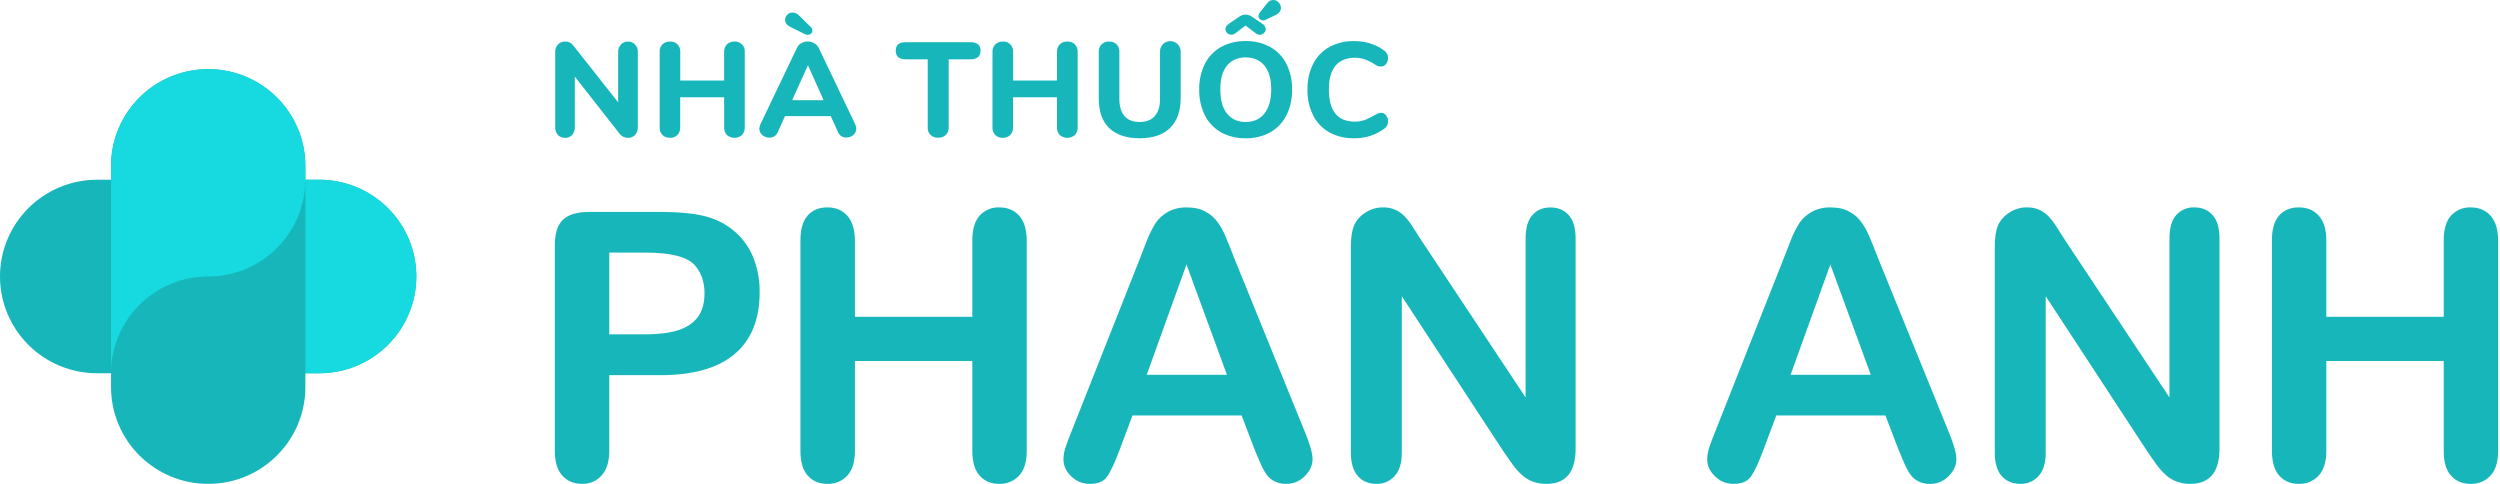
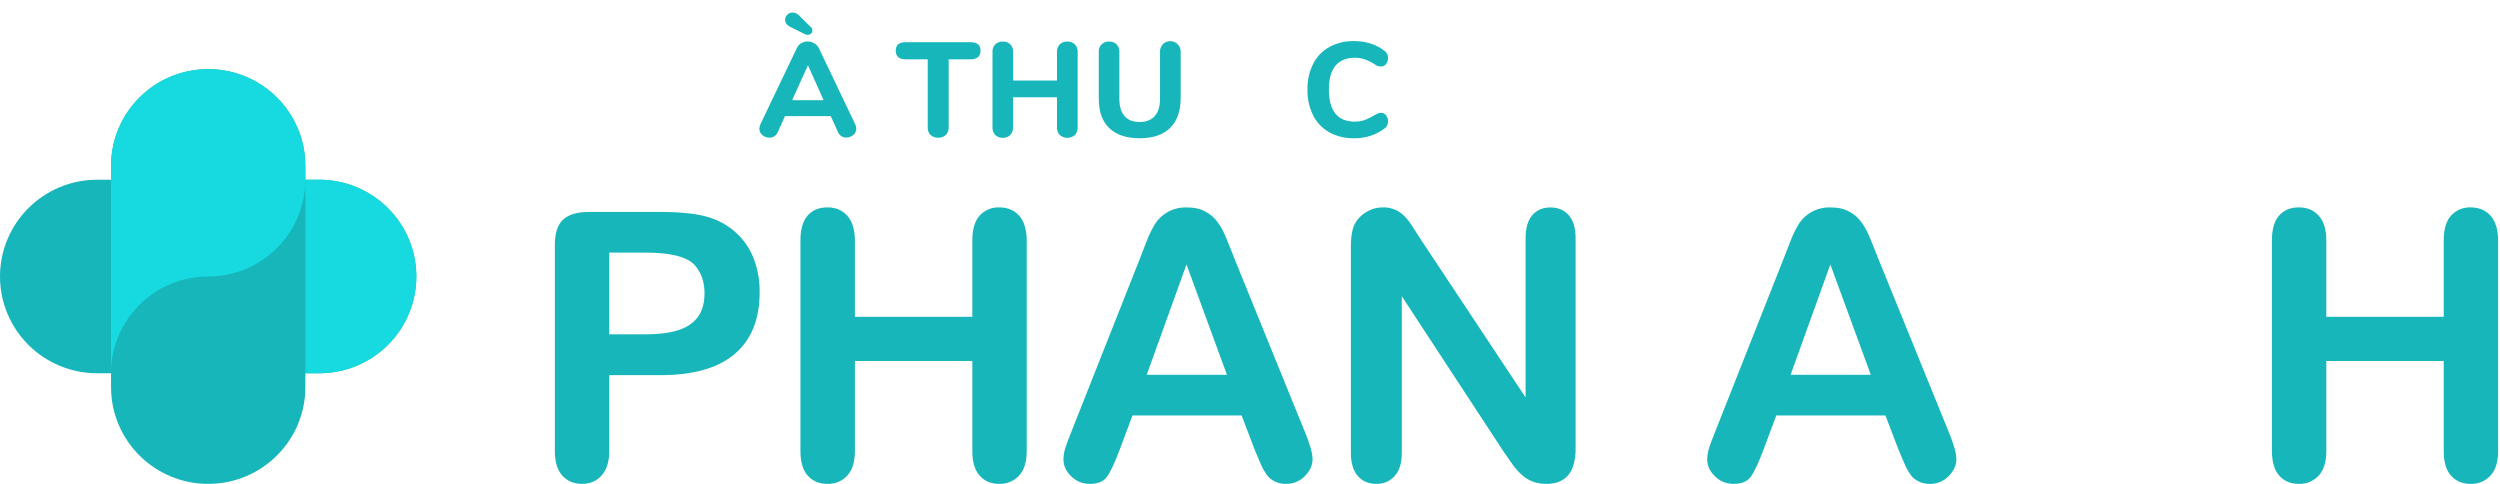
<svg xmlns="http://www.w3.org/2000/svg" width="217" height="42" viewBox="0 0 217 42" fill="none">
  <g clip-path="url(#clip0)">
    <path d="M0 24C0 21.772 0.888 19.636 2.47 18.06C4.051 16.485 6.196 15.6 8.433 15.6H27.707C29.943 15.6 32.088 16.485 33.67 18.06C35.251 19.636 36.139 21.772 36.139 24C36.139 26.228 35.251 28.364 33.67 29.94C32.088 31.515 29.943 32.4 27.707 32.4H8.433C6.196 32.4 4.051 31.515 2.47 29.94C0.888 28.364 0 26.228 0 24H0Z" fill="#16B6BB" />
    <path d="M27.707 15.6C29.944 15.6 32.088 16.485 33.67 18.06C35.251 19.636 36.14 21.772 36.14 24C36.14 26.228 35.251 28.364 33.67 29.94C32.088 31.515 29.944 32.4 27.707 32.4H26.502C24.266 32.4 22.121 31.515 20.54 29.94C18.958 28.364 18.07 26.228 18.07 24C18.07 21.772 17.181 19.636 15.6 18.06C14.019 16.485 11.874 15.6 9.637 15.6H8.606" fill="#16DADF" />
    <path d="M26.506 14.401C26.506 9.761 22.73 6 18.072 6C13.414 6 9.638 9.761 9.638 14.401V33.599C9.638 38.239 13.414 42 18.072 42C22.73 42 26.506 38.239 26.506 33.599V14.401Z" fill="#16B6BB" />
    <path d="M9.637 14.4C9.637 12.172 10.526 10.036 12.107 8.46C13.688 6.885 15.833 6 18.07 6C20.306 6 22.451 6.885 24.032 8.46C25.614 10.036 26.502 12.172 26.502 14.4V15.6C26.502 16.703 26.284 17.795 25.86 18.814C25.437 19.834 24.816 20.76 24.032 21.54C23.249 22.32 22.32 22.938 21.297 23.361C20.274 23.783 19.177 24 18.07 24C15.833 24 13.688 24.885 12.107 26.46C10.526 28.036 9.637 30.172 9.637 32.4V33.428" fill="#16DADF" />
    <path d="M57.205 32.564H52.884V39.134C52.884 40.074 52.662 40.787 52.217 41.272C52.006 41.508 51.745 41.695 51.454 41.821C51.163 41.947 50.848 42.008 50.53 42C49.82 42 49.247 41.762 48.812 41.287C48.378 40.812 48.161 40.105 48.161 39.167V21.277C48.161 20.243 48.399 19.504 48.876 19.061C49.353 18.618 50.111 18.396 51.15 18.396H57.208C58.999 18.396 60.377 18.533 61.342 18.808C62.255 19.052 63.098 19.503 63.806 20.128C64.507 20.741 65.051 21.511 65.396 22.375C65.768 23.329 65.952 24.345 65.937 25.368C65.937 27.732 65.205 29.526 63.743 30.75C62.281 31.974 60.101 32.579 57.205 32.564ZM56.061 21.926H52.884V29.018H56.065C57.178 29.018 58.105 28.902 58.847 28.67C59.589 28.438 60.161 28.058 60.564 27.53C60.956 27.002 61.152 26.311 61.152 25.457C61.152 24.434 60.85 23.6 60.246 22.955C59.566 22.27 58.171 21.927 56.061 21.926Z" fill="#16B6BB" />
    <path d="M74.207 20.85V27.499H84.398V20.85C84.398 19.9 84.61 19.187 85.034 18.713C85.249 18.478 85.512 18.293 85.806 18.17C86.099 18.047 86.416 17.989 86.735 18C87.446 18 88.018 18.238 88.453 18.713C88.887 19.188 89.11 19.9 89.12 20.85V39.134C89.12 40.094 88.898 40.812 88.453 41.287C88.234 41.522 87.968 41.706 87.671 41.829C87.375 41.952 87.056 42.01 86.735 42C86.025 42 85.458 41.762 85.034 41.287C84.61 40.812 84.398 40.094 84.398 39.134V31.334H74.207V39.134C74.207 40.094 73.984 40.812 73.539 41.287C73.32 41.522 73.052 41.708 72.755 41.831C72.458 41.953 72.137 42.011 71.815 42C71.106 42 70.539 41.762 70.114 41.287C69.689 40.812 69.478 40.094 69.478 39.134V20.85C69.478 19.9 69.685 19.187 70.099 18.713C70.512 18.238 71.085 18.001 71.815 18C72.526 18 73.099 18.238 73.533 18.713C73.968 19.188 74.192 19.9 74.207 20.85Z" fill="#16B6BB" />
    <path d="M108.885 38.976L107.772 36.064H98.3L97.186 39.04C96.752 40.2 96.381 40.987 96.073 41.399C95.766 41.811 95.263 42.011 94.565 42C94.273 42.001 93.983 41.944 93.713 41.832C93.442 41.721 93.197 41.557 92.991 41.351C92.535 40.918 92.308 40.428 92.308 39.878C92.31 39.545 92.364 39.214 92.467 38.897C92.573 38.559 92.747 38.09 92.991 37.488L98.954 22.417C99.123 21.984 99.324 21.466 99.556 20.866C99.759 20.335 100.015 19.826 100.32 19.345C100.595 18.947 100.96 18.618 101.385 18.385C101.888 18.118 102.453 17.987 103.023 18.005C103.68 18.005 104.226 18.132 104.66 18.385C105.087 18.611 105.452 18.937 105.725 19.334C106.003 19.728 106.232 20.154 106.409 20.602C106.6 21.045 106.838 21.641 107.125 22.39L113.214 37.367C113.691 38.505 113.93 39.334 113.93 39.852C113.93 40.39 113.702 40.886 113.246 41.34C113.034 41.555 112.781 41.724 112.501 41.838C112.221 41.951 111.921 42.007 111.619 42C111.289 42.009 110.962 41.938 110.665 41.794C110.406 41.672 110.178 41.494 109.998 41.272C109.763 40.946 109.566 40.595 109.409 40.226C109.207 39.752 109.033 39.335 108.885 38.976ZM99.535 32.533H106.5L102.986 22.955L99.535 32.533Z" fill="#16B6BB" />
    <path d="M123.345 20.818L132.422 34.498V20.698C132.422 19.8 132.614 19.13 132.996 18.686C133.386 18.233 133.913 18.006 134.57 18.006C135.247 18.006 135.782 18.233 136.175 18.686C136.568 19.14 136.764 19.811 136.763 20.698V38.945C136.763 40.981 135.916 41.999 134.221 42C133.831 42.006 133.443 41.942 133.075 41.81C132.722 41.686 132.398 41.492 132.121 41.24C131.813 40.965 131.536 40.658 131.295 40.322C131.04 39.963 130.785 39.599 130.531 39.229L121.676 25.71V39.308C121.676 40.195 121.469 40.865 121.054 41.32C120.855 41.541 120.61 41.717 120.336 41.835C120.062 41.952 119.765 42.009 119.466 42C118.795 42 118.259 41.773 117.859 41.32C117.46 40.866 117.259 40.196 117.257 39.308V21.403C117.257 20.643 117.342 20.047 117.511 19.615C117.717 19.136 118.067 18.732 118.514 18.46C118.959 18.16 119.485 18 120.023 18C120.395 17.989 120.765 18.059 121.107 18.206C121.406 18.337 121.676 18.525 121.902 18.76C122.169 19.033 122.403 19.336 122.601 19.662C122.842 20.032 123.09 20.417 123.345 20.818Z" fill="#16B6BB" />
    <path d="M164.769 38.976L163.658 36.064H154.18L153.067 39.04C152.633 40.2 152.262 40.987 151.953 41.399C151.645 41.811 151.142 42.011 150.445 41.999C150.153 42 149.863 41.943 149.592 41.831C149.322 41.72 149.076 41.556 148.87 41.35C148.414 40.916 148.187 40.427 148.187 39.877C148.19 39.544 148.244 39.213 148.347 38.896C148.453 38.558 148.627 38.089 148.87 37.487L154.833 22.416C155.001 21.983 155.204 21.466 155.435 20.864C155.639 20.334 155.895 19.825 156.199 19.344C156.474 18.946 156.839 18.618 157.264 18.384C157.767 18.116 158.332 17.985 158.902 18.004C159.56 18.004 160.105 18.131 160.538 18.384C160.965 18.609 161.331 18.935 161.603 19.333C161.881 19.727 162.11 20.152 162.287 20.601C162.477 21.044 162.718 21.64 163.01 22.389L169.098 37.366C169.575 38.504 169.814 39.333 169.814 39.851C169.814 40.389 169.586 40.885 169.129 41.339C168.919 41.554 168.667 41.724 168.388 41.839C168.109 41.953 167.809 42.009 167.508 42.004C167.178 42.013 166.85 41.942 166.554 41.797C166.295 41.676 166.067 41.497 165.886 41.275C165.653 40.949 165.456 40.599 165.299 40.23C165.095 39.753 164.919 39.335 164.769 38.976ZM155.422 32.533H162.387L158.874 22.955L155.422 32.533Z" fill="#16B6BB" />
-     <path d="M179.229 20.818L188.309 34.498V20.698C188.309 19.8 188.499 19.13 188.88 18.686C189.073 18.461 189.316 18.282 189.589 18.163C189.861 18.044 190.158 17.989 190.455 18C191.135 18 191.671 18.227 192.064 18.68C192.456 19.134 192.652 19.804 192.651 20.692V38.945C192.651 40.981 191.803 41.999 190.106 42C189.716 42.006 189.329 41.941 188.962 41.81C188.608 41.686 188.284 41.492 188.007 41.24C187.7 40.964 187.423 40.656 187.181 40.322C186.928 39.963 186.673 39.599 186.417 39.229L177.566 25.71V39.308C177.566 40.195 177.361 40.868 176.945 41.32C176.746 41.542 176.5 41.718 176.226 41.835C175.951 41.953 175.654 42.009 175.355 42C174.688 42 174.153 41.773 173.75 41.32C173.348 40.866 173.147 40.196 173.148 39.308V21.403C173.148 20.643 173.233 20.047 173.403 19.615C173.608 19.136 173.957 18.732 174.403 18.46C174.85 18.16 175.376 18 175.914 18C176.263 17.988 176.611 18.05 176.934 18.18C177.258 18.311 177.55 18.509 177.792 18.76C178.058 19.034 178.292 19.337 178.491 19.662C178.726 20.032 178.976 20.417 179.229 20.818Z" fill="#16B6BB" />
    <path d="M201.924 20.85V27.499H212.116V20.85C212.116 19.9 212.327 19.187 212.75 18.713C212.965 18.478 213.228 18.293 213.522 18.17C213.816 18.047 214.133 17.989 214.452 18C215.163 18 215.735 18.238 216.17 18.713C216.604 19.188 216.827 19.9 216.837 20.85V39.134C216.837 40.094 216.615 40.812 216.17 41.287C215.951 41.522 215.685 41.706 215.389 41.83C215.092 41.952 214.773 42.011 214.452 42C213.744 42 213.176 41.762 212.75 41.287C212.323 40.812 212.112 40.094 212.116 39.134V31.334H201.924V39.134C201.924 40.094 201.701 40.812 201.256 41.287C201.038 41.521 200.772 41.706 200.476 41.829C200.18 41.952 199.861 42.01 199.541 42C198.83 42 198.26 41.76 197.839 41.287C197.417 40.814 197.203 40.087 197.203 39.134V20.85C197.203 19.9 197.407 19.187 197.822 18.713C198.236 18.239 198.818 18 199.541 18C200.264 18 200.823 18.24 201.256 18.713C201.69 19.186 201.924 19.889 201.924 20.85Z" fill="#16B6BB" />
-     <path d="M54.5 3.607C54.616 3.602 54.732 3.623 54.839 3.667C54.946 3.712 55.043 3.779 55.121 3.864C55.203 3.949 55.267 4.05 55.308 4.16C55.349 4.271 55.368 4.388 55.362 4.506V11.054C55.373 11.299 55.287 11.539 55.121 11.72C55.04 11.802 54.943 11.865 54.836 11.906C54.729 11.947 54.614 11.966 54.5 11.96C54.371 11.965 54.242 11.94 54.124 11.887C54.007 11.835 53.903 11.756 53.82 11.657L49.893 6.649V11.054C49.903 11.298 49.819 11.536 49.659 11.72C49.581 11.802 49.486 11.866 49.381 11.907C49.276 11.948 49.163 11.967 49.05 11.96C48.935 11.966 48.821 11.947 48.713 11.906C48.606 11.865 48.509 11.802 48.428 11.72C48.267 11.536 48.184 11.298 48.194 11.054V4.506C48.189 4.389 48.206 4.272 48.246 4.162C48.286 4.052 48.348 3.95 48.427 3.864C48.508 3.779 48.607 3.712 48.716 3.668C48.825 3.624 48.943 3.603 49.061 3.607C49.188 3.6 49.316 3.624 49.432 3.677C49.548 3.73 49.65 3.81 49.728 3.911L53.655 8.88V4.506C53.651 4.388 53.67 4.271 53.711 4.161C53.752 4.051 53.815 3.95 53.896 3.864C53.972 3.78 54.065 3.714 54.17 3.67C54.274 3.625 54.386 3.604 54.5 3.607Z" fill="#16B6BB" />
-     <path d="M63.742 3.607C63.862 3.598 63.984 3.616 64.097 3.658C64.211 3.7 64.314 3.766 64.399 3.851C64.485 3.936 64.551 4.039 64.593 4.152C64.636 4.265 64.653 4.386 64.644 4.506V11.054C64.65 11.176 64.632 11.297 64.59 11.411C64.549 11.526 64.485 11.631 64.403 11.72C64.221 11.878 63.988 11.965 63.747 11.965C63.506 11.965 63.273 11.878 63.091 11.72C62.928 11.538 62.843 11.299 62.856 11.054V8.44H59.041V11.054C59.053 11.299 58.966 11.539 58.8 11.72C58.715 11.802 58.614 11.865 58.503 11.906C58.392 11.948 58.274 11.966 58.156 11.96C58.036 11.967 57.916 11.949 57.803 11.908C57.69 11.866 57.587 11.803 57.499 11.72C57.416 11.631 57.352 11.526 57.31 11.412C57.269 11.297 57.251 11.176 57.258 11.054V4.506C57.249 4.386 57.267 4.265 57.309 4.152C57.351 4.039 57.417 3.936 57.503 3.851C57.589 3.766 57.692 3.7 57.805 3.658C57.919 3.616 58.04 3.598 58.161 3.607C58.279 3.6 58.398 3.617 58.509 3.659C58.62 3.7 58.721 3.764 58.805 3.847C58.888 3.934 58.952 4.037 58.993 4.15C59.034 4.262 59.052 4.382 59.046 4.501V6.992H62.855V4.506C62.849 4.387 62.867 4.268 62.907 4.156C62.948 4.043 63.01 3.94 63.09 3.852C63.176 3.77 63.279 3.705 63.391 3.663C63.503 3.621 63.622 3.602 63.742 3.607Z" fill="#16B6BB" />
    <path d="M74.232 10.786C74.289 10.903 74.321 11.03 74.327 11.16C74.327 11.268 74.303 11.374 74.256 11.47C74.21 11.568 74.142 11.653 74.058 11.72C73.892 11.866 73.677 11.945 73.456 11.941C73.299 11.944 73.146 11.898 73.017 11.811C72.887 11.723 72.788 11.598 72.733 11.452L72.11 10.08H68.135L67.515 11.458C67.453 11.61 67.347 11.74 67.21 11.831C67.084 11.91 66.938 11.952 66.788 11.951C66.565 11.953 66.349 11.874 66.179 11.73C66.094 11.662 66.025 11.575 65.978 11.476C65.932 11.377 65.909 11.269 65.91 11.16C65.915 11.03 65.947 10.903 66.004 10.786L69.169 4.168C69.247 3.988 69.383 3.84 69.555 3.748C69.723 3.648 69.915 3.597 70.111 3.6C70.309 3.599 70.503 3.651 70.673 3.752C70.844 3.852 70.982 3.997 71.072 4.172L74.232 10.786ZM68.758 8.696H71.489L70.13 5.662L68.758 8.696ZM68.617 2.346C68.305 2.198 68.148 1.988 68.148 1.716C68.149 1.635 68.166 1.555 68.198 1.481C68.23 1.407 68.277 1.34 68.336 1.284C68.394 1.22 68.464 1.17 68.543 1.136C68.622 1.102 68.707 1.085 68.793 1.086C68.902 1.09 69.009 1.115 69.108 1.161C69.206 1.207 69.295 1.273 69.367 1.354L70.376 2.346C70.42 2.384 70.455 2.43 70.48 2.482C70.504 2.535 70.516 2.592 70.517 2.65C70.518 2.7 70.508 2.751 70.487 2.797C70.466 2.844 70.435 2.885 70.396 2.918C70.315 2.989 70.211 3.026 70.103 3.023C70.031 3.024 69.958 3.009 69.893 2.977L68.617 2.346Z" fill="#16B6BB" />
    <path d="M81.434 11.953C81.313 11.959 81.191 11.941 81.077 11.899C80.962 11.858 80.857 11.795 80.767 11.713C80.684 11.626 80.62 11.523 80.579 11.411C80.537 11.299 80.519 11.179 80.526 11.059V5.148H78.618C78.04 5.148 77.751 4.899 77.751 4.4C77.751 3.902 78.04 3.657 78.618 3.665H84.244C84.822 3.665 85.111 3.91 85.111 4.4C85.111 4.891 84.822 5.14 84.244 5.148H82.345V11.055C82.352 11.174 82.334 11.294 82.292 11.406C82.251 11.518 82.187 11.621 82.104 11.709C82.015 11.792 81.91 11.857 81.794 11.899C81.679 11.941 81.557 11.96 81.434 11.953Z" fill="#16B6BB" />
    <path d="M92.638 3.607C92.758 3.598 92.88 3.616 92.993 3.658C93.107 3.7 93.21 3.766 93.295 3.851C93.381 3.936 93.447 4.039 93.489 4.152C93.531 4.265 93.549 4.386 93.54 4.506V11.054C93.551 11.299 93.465 11.539 93.299 11.72C93.117 11.878 92.884 11.965 92.642 11.965C92.401 11.965 92.168 11.878 91.986 11.72C91.82 11.539 91.734 11.299 91.745 11.054V8.44H87.931V11.054C87.942 11.299 87.856 11.539 87.69 11.72C87.605 11.802 87.504 11.865 87.393 11.906C87.282 11.948 87.164 11.966 87.046 11.96C86.926 11.967 86.806 11.949 86.693 11.908C86.58 11.866 86.477 11.803 86.389 11.72C86.306 11.631 86.242 11.526 86.2 11.412C86.159 11.297 86.141 11.176 86.148 11.054V4.506C86.139 4.386 86.157 4.265 86.199 4.152C86.241 4.039 86.307 3.936 86.393 3.851C86.479 3.766 86.582 3.7 86.695 3.658C86.808 3.616 86.93 3.598 87.05 3.607C87.169 3.6 87.287 3.617 87.398 3.659C87.51 3.7 87.611 3.764 87.695 3.847C87.778 3.934 87.841 4.037 87.883 4.15C87.924 4.262 87.942 4.382 87.936 4.501V6.992H91.745V4.506C91.74 4.387 91.759 4.267 91.8 4.155C91.841 4.043 91.904 3.94 91.986 3.852C92.072 3.77 92.175 3.705 92.287 3.663C92.399 3.621 92.518 3.602 92.638 3.607Z" fill="#16B6BB" />
    <path d="M98.926 12C97.769 12 96.886 11.704 96.276 11.113C95.665 10.522 95.365 9.65 95.373 8.498V4.506C95.365 4.386 95.382 4.265 95.424 4.152C95.466 4.039 95.533 3.936 95.618 3.851C95.704 3.766 95.807 3.7 95.92 3.658C96.034 3.616 96.155 3.598 96.276 3.607C96.394 3.6 96.513 3.617 96.624 3.659C96.735 3.7 96.836 3.764 96.92 3.847C97.003 3.934 97.067 4.037 97.108 4.15C97.15 4.262 97.168 4.382 97.161 4.501V8.581C97.161 9.236 97.31 9.734 97.607 10.075C97.904 10.417 98.342 10.588 98.92 10.589C99.489 10.589 99.927 10.418 100.232 10.075C100.537 9.733 100.69 9.235 100.69 8.581V4.506C100.678 4.266 100.762 4.031 100.923 3.852C101.05 3.719 101.214 3.628 101.394 3.59C101.573 3.552 101.761 3.57 101.93 3.641C102.099 3.712 102.243 3.833 102.342 3.988C102.44 4.142 102.489 4.323 102.482 4.506V8.498C102.482 9.635 102.177 10.503 101.568 11.101C100.958 11.7 100.078 11.999 98.926 12Z" fill="#16B6BB" />
-     <path d="M108.123 12C107.376 12.018 106.637 11.841 105.979 11.486C105.381 11.14 104.897 10.63 104.584 10.015C104.243 9.318 104.074 8.55 104.091 7.775C104.073 7.003 104.242 6.238 104.584 5.545C104.894 4.93 105.379 4.42 105.979 4.08C106.637 3.726 107.376 3.549 108.123 3.566C108.868 3.548 109.603 3.725 110.257 4.08C110.863 4.419 111.353 4.931 111.663 5.551C112.004 6.242 112.172 7.005 112.153 7.775C112.171 8.55 112.002 9.319 111.66 10.015C111.346 10.632 110.857 11.143 110.254 11.486C109.602 11.841 108.867 12.018 108.123 12ZM108.123 10.588C108.812 10.588 109.351 10.348 109.741 9.868C110.132 9.388 110.332 8.691 110.344 7.778C110.344 6.867 110.148 6.174 109.758 5.7C109.368 5.226 108.825 4.986 108.128 4.98C107.434 4.98 106.891 5.22 106.5 5.7C106.108 6.18 105.917 6.873 105.925 7.778C105.925 8.688 106.121 9.384 106.512 9.868C106.903 10.351 107.44 10.591 108.123 10.588ZM109.835 1.728C109.773 1.759 109.705 1.775 109.635 1.775C109.53 1.774 109.429 1.732 109.355 1.657C109.28 1.583 109.238 1.483 109.238 1.378C109.241 1.275 109.278 1.176 109.343 1.097L109.985 0.292C110.043 0.204 110.121 0.131 110.213 0.08C110.306 0.03 110.409 0.002 110.515 1.9044e-06C110.603 -0 110.691 0.018 110.772 0.055C110.853 0.091 110.925 0.144 110.983 0.21C111.047 0.273 111.097 0.348 111.131 0.43C111.166 0.512 111.183 0.601 111.183 0.69C111.183 0.938 111.039 1.138 110.75 1.29L109.835 1.728ZM107.221 2.894C107.129 2.97 107.013 3.013 106.894 3.014C106.755 3.015 106.621 2.965 106.518 2.874C106.47 2.828 106.432 2.773 106.407 2.712C106.382 2.651 106.369 2.586 106.371 2.52C106.371 2.348 106.468 2.196 106.663 2.065L107.519 1.481C107.688 1.345 107.899 1.271 108.117 1.271C108.334 1.271 108.545 1.345 108.715 1.481L109.57 2.065C109.655 2.112 109.727 2.179 109.779 2.261C109.83 2.343 109.86 2.437 109.864 2.533C109.862 2.6 109.846 2.665 109.817 2.725C109.788 2.785 109.746 2.838 109.694 2.88C109.607 2.963 109.493 3.012 109.373 3.018C109.252 3.025 109.133 2.988 109.038 2.915L108.113 2.214L107.221 2.894Z" fill="#16B6BB" />
    <path d="M117.52 12C116.776 12.017 116.041 11.84 115.387 11.486C114.781 11.147 114.291 10.635 113.98 10.015C113.639 9.318 113.471 8.55 113.489 7.775C113.47 7.003 113.638 6.238 113.98 5.545C114.292 4.928 114.782 4.417 115.387 4.08C116.041 3.727 116.776 3.55 117.52 3.566C118.542 3.566 119.428 3.846 120.17 4.406C120.269 4.483 120.351 4.578 120.411 4.687C120.461 4.797 120.484 4.917 120.481 5.038C120.485 5.227 120.423 5.413 120.305 5.562C120.259 5.627 120.197 5.68 120.126 5.717C120.055 5.754 119.975 5.772 119.895 5.772C119.796 5.774 119.697 5.762 119.601 5.737C119.507 5.696 119.416 5.645 119.331 5.586C119.063 5.405 118.772 5.26 118.465 5.154C118.19 5.059 117.9 5.011 117.609 5.014C116.86 5.014 116.293 5.247 115.91 5.714C115.527 6.182 115.34 6.87 115.348 7.781C115.348 9.632 116.101 10.558 117.609 10.559C117.887 10.56 118.164 10.517 118.429 10.43C118.743 10.31 119.045 10.161 119.331 9.986C119.425 9.927 119.525 9.877 119.63 9.84C119.716 9.807 119.808 9.791 119.9 9.793C119.981 9.794 120.061 9.814 120.133 9.853C120.204 9.891 120.265 9.947 120.31 10.015C120.429 10.16 120.491 10.342 120.486 10.529C120.489 10.654 120.461 10.777 120.404 10.889C120.347 10.995 120.267 11.088 120.17 11.16C119.405 11.727 118.472 12.022 117.52 12Z" fill="#16B6BB" />
  </g>
  <defs>
    <clipPath id="clip0">
      <rect width="216.837" height="42" fill="white" />
    </clipPath>
  </defs>
</svg>